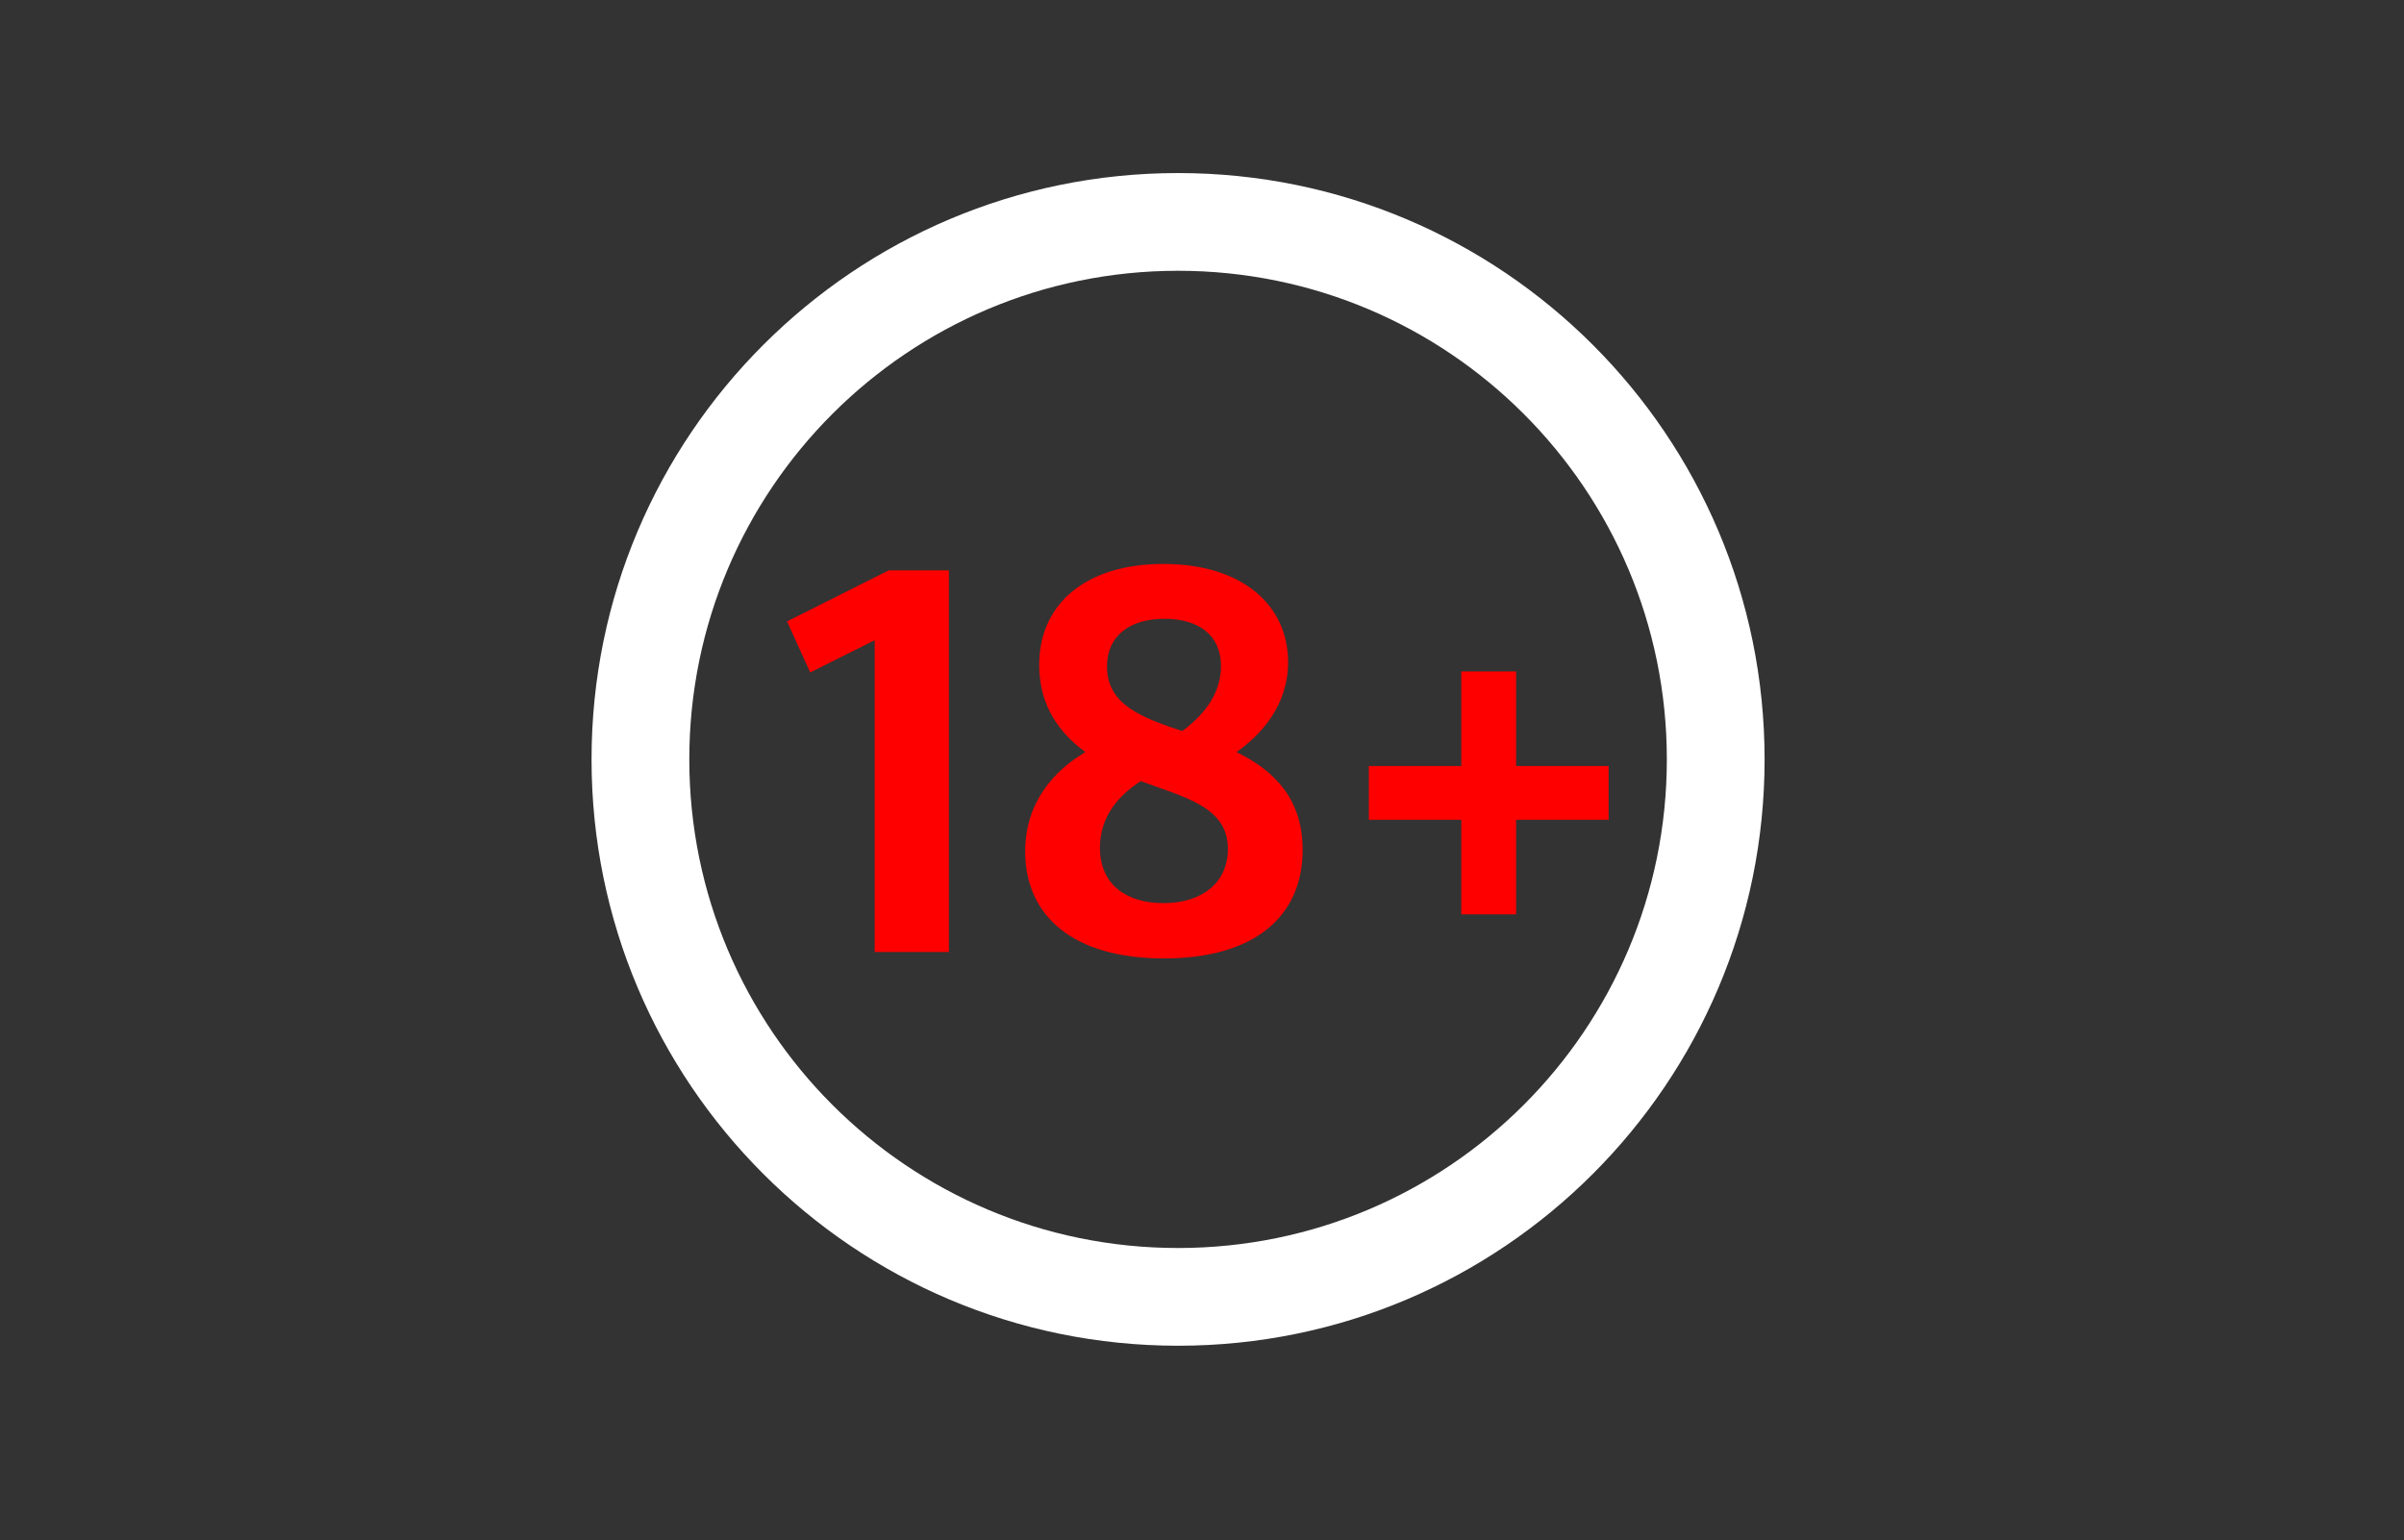
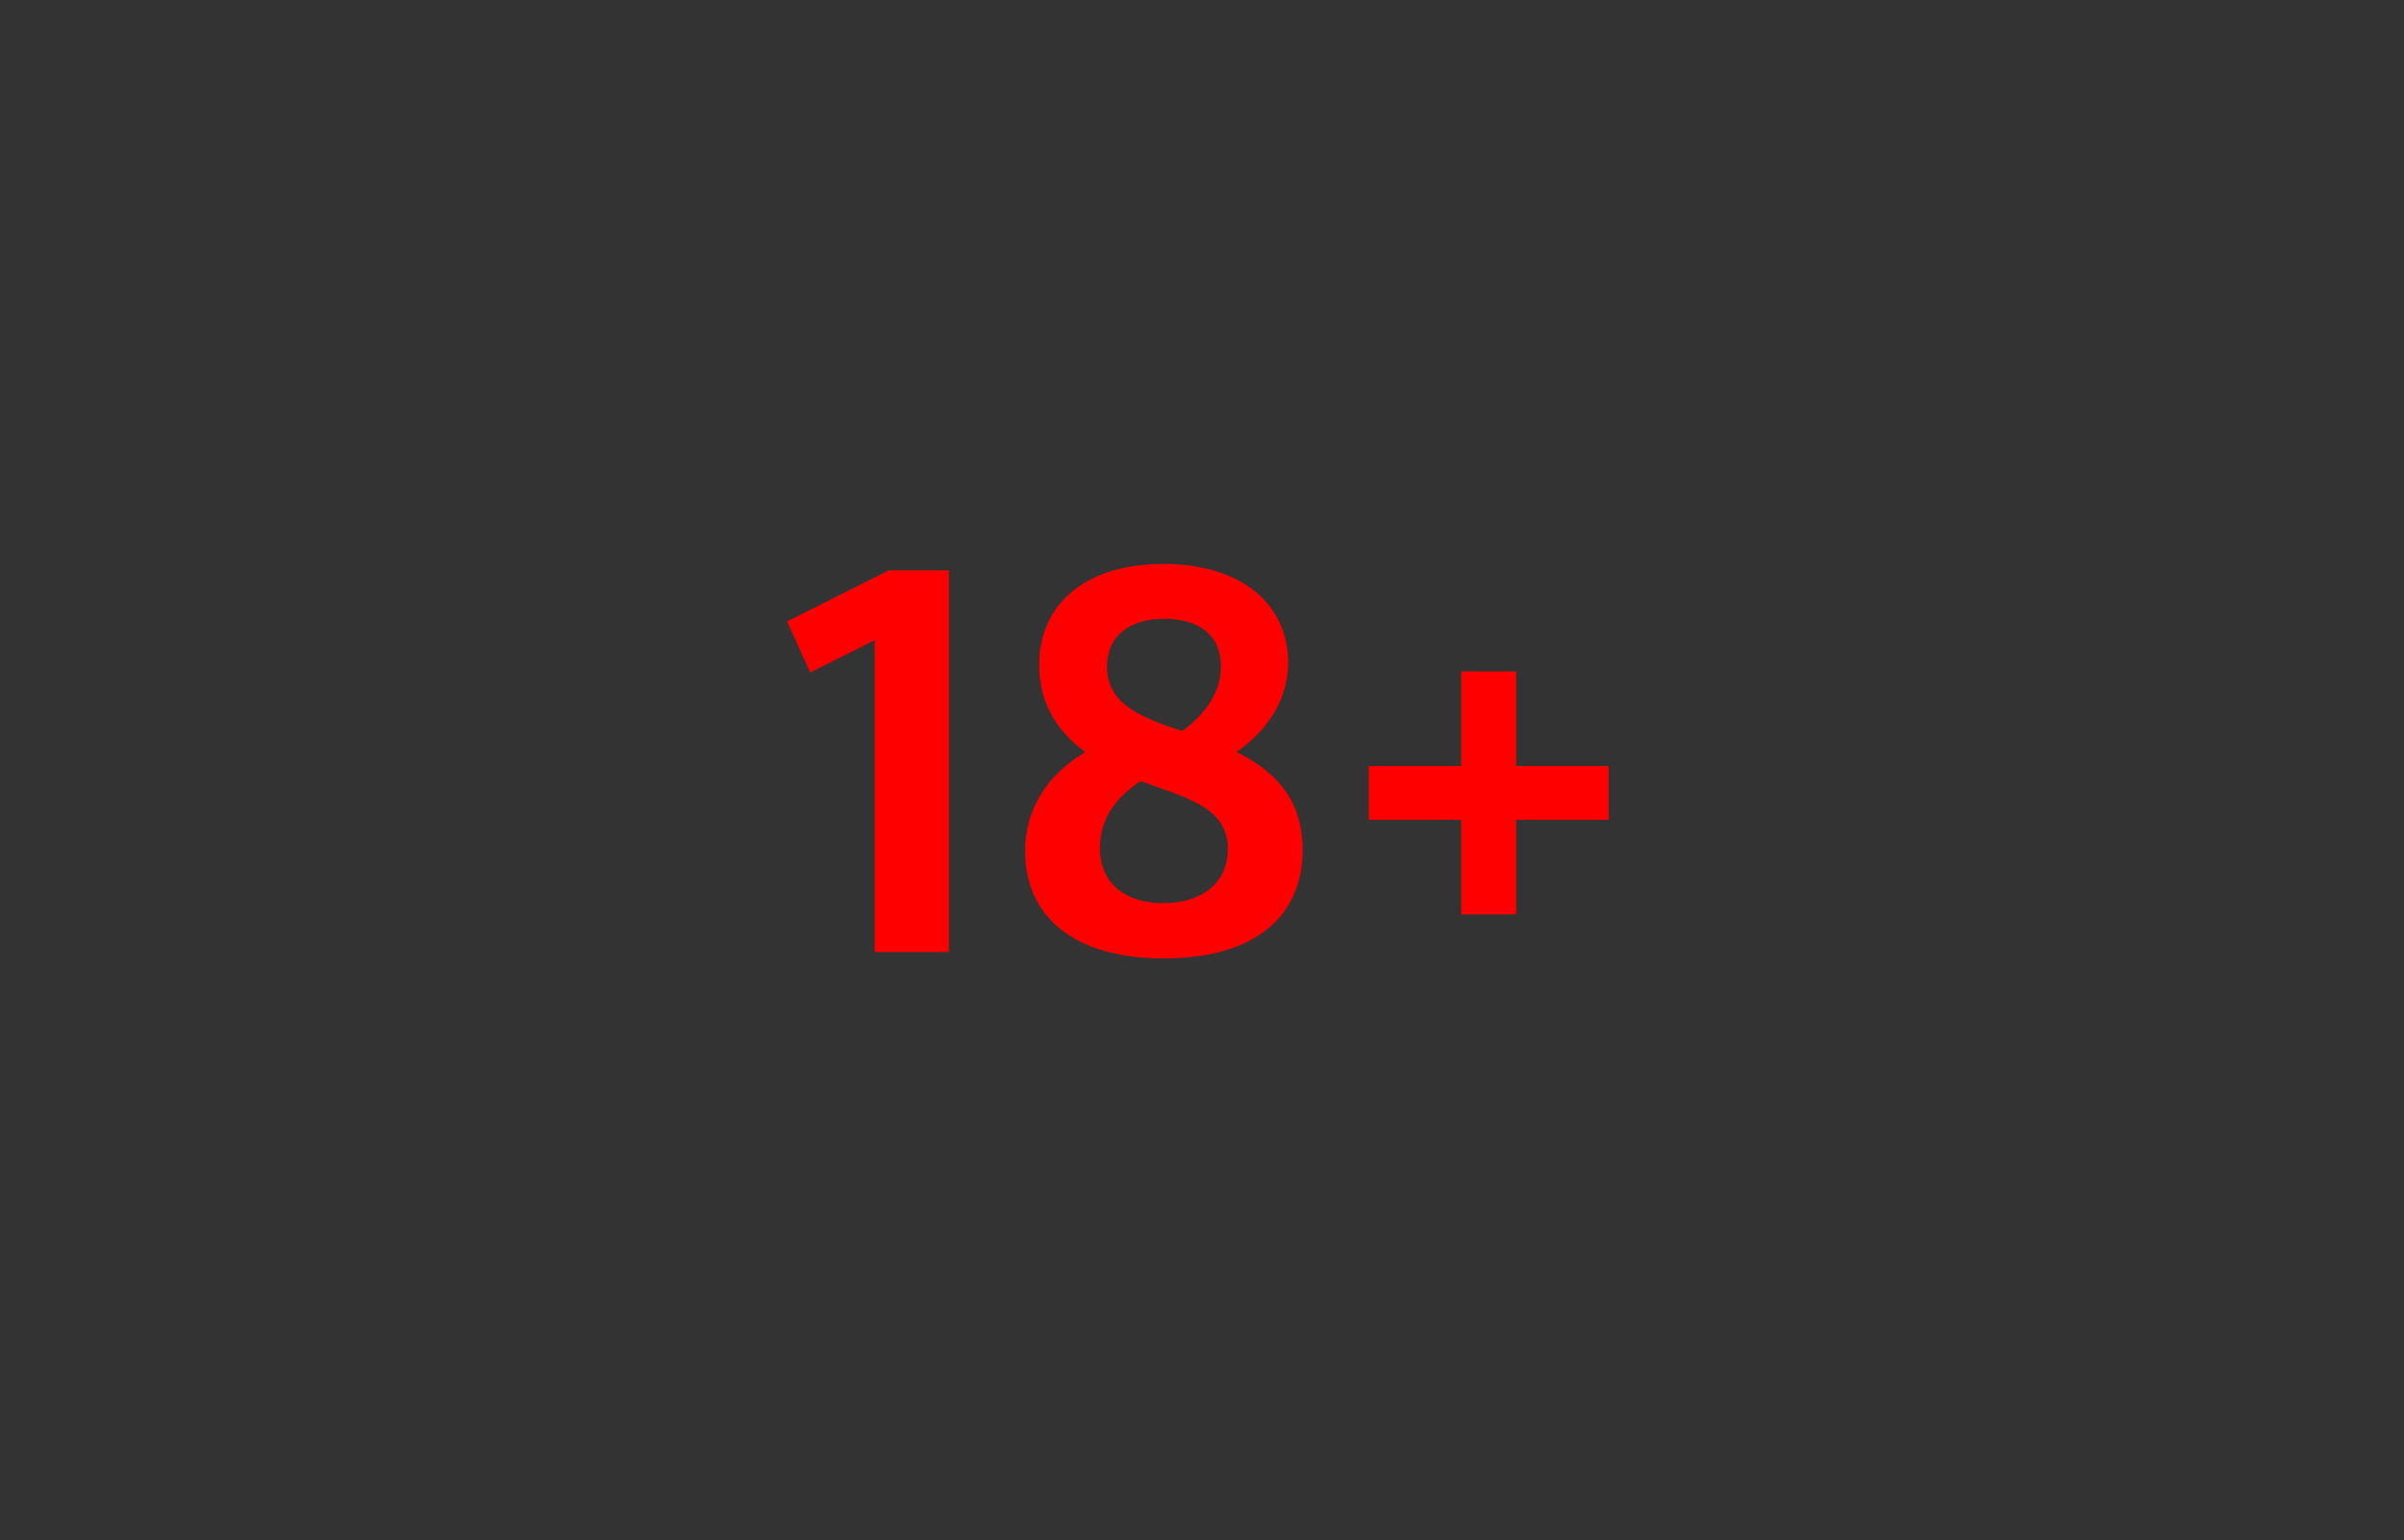
<svg xmlns="http://www.w3.org/2000/svg" id="katman_1" x="0px" y="0px" viewBox="0 0 3541.3 2269.4" style="enable-background:new 0 0 3541.3 2269.4;" xml:space="preserve">
  <rect x="0" y="0" width="3541.3" height="2269.4" fill="#333333" stroke="none" />
  <style type="text/css">	.st0{fill-rule:evenodd;clip-rule:evenodd;}</style>
  <path fill="red" d="M1397.8,1402.8V840.5h-88.7l-149.7,75.2l34.1,75.2l95-47.5v459.4C1288.5,1402.8,1397.8,1402.8,1397.8,1402.8z  M1714.6,1412.3c132.3,0,204.3-61,204.3-160c0-77.6-44.4-118-97.4-144.1c37.2-26.1,76-69.7,76-132.3c0-84-67.3-144.9-183.7-144.9 c-114,0-183,58.6-183,148.9c0,60.2,30.1,100.6,68.1,128.3c-46.7,27.7-88.7,74.4-88.7,146.5 C1510.3,1349.8,1580.8,1412.3,1714.6,1412.3z M1741.6,1077.3c-59.4-19.8-110.9-38.8-110.9-95c0-45.9,34.1-70.5,84.7-70.5 c49.9,0,83.2,23.8,83.2,69.7C1798.6,1027.4,1766.9,1058.3,1741.6,1077.3z M1713.8,1330.8c-53.1,0-93.5-26.1-93.5-81.6 c0-47.5,29.3-78.4,60.2-98.2c63.4,23.8,128.3,37.2,128.3,99.8C1808.9,1299.9,1771.7,1330.8,1713.8,1330.8z M2233.4,1347.4V1208 h136.2v-79.2h-136.2V989.4h-80.8v139.4h-136.2v79.2h136.2v139.4C2152.6,1347.4,2233.4,1347.4,2233.4,1347.4z" />
-   <path fill="#fff" class="st0" d="M1735.4,255c477.1,0,864,386.9,864,864s-386.9,864-864,864s-864-386.9-864-864S1258.3,255,1735.4,255z  M1735.4,399c-397.7,0-720,322.3-720,720s322.3,720,720,720s720-322.3,720-720S2133.1,399,1735.4,399z" />
</svg>